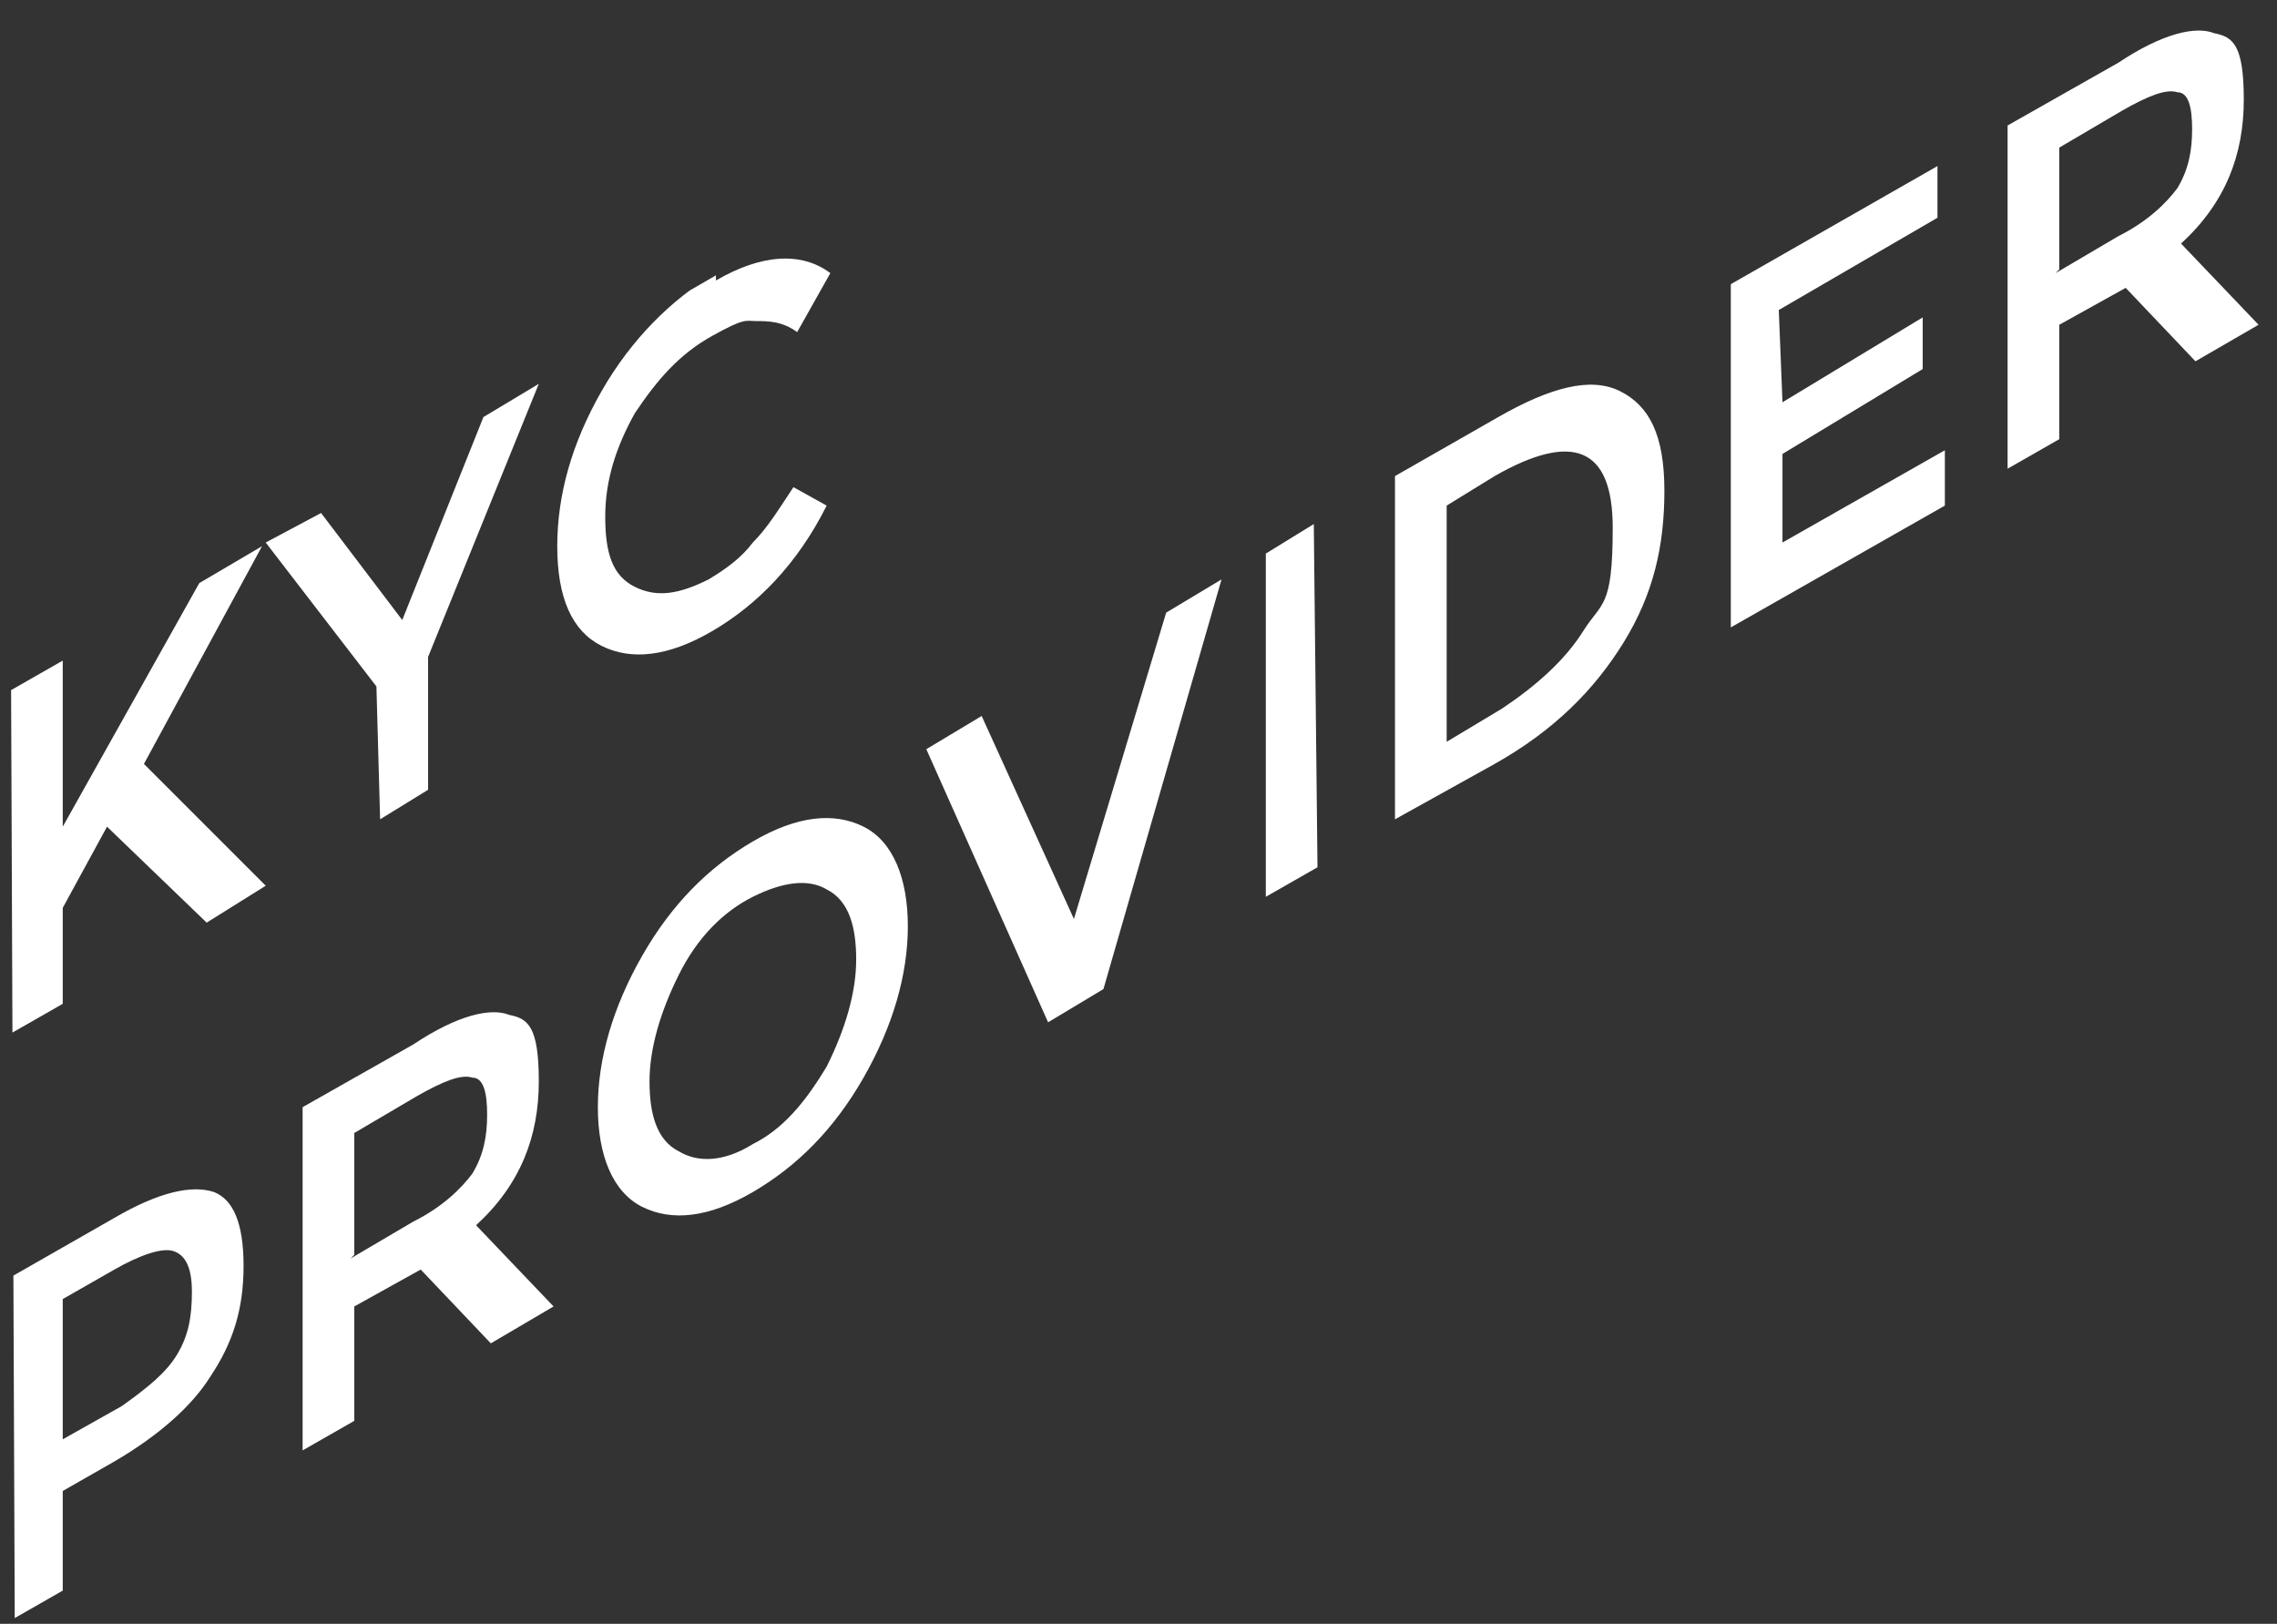
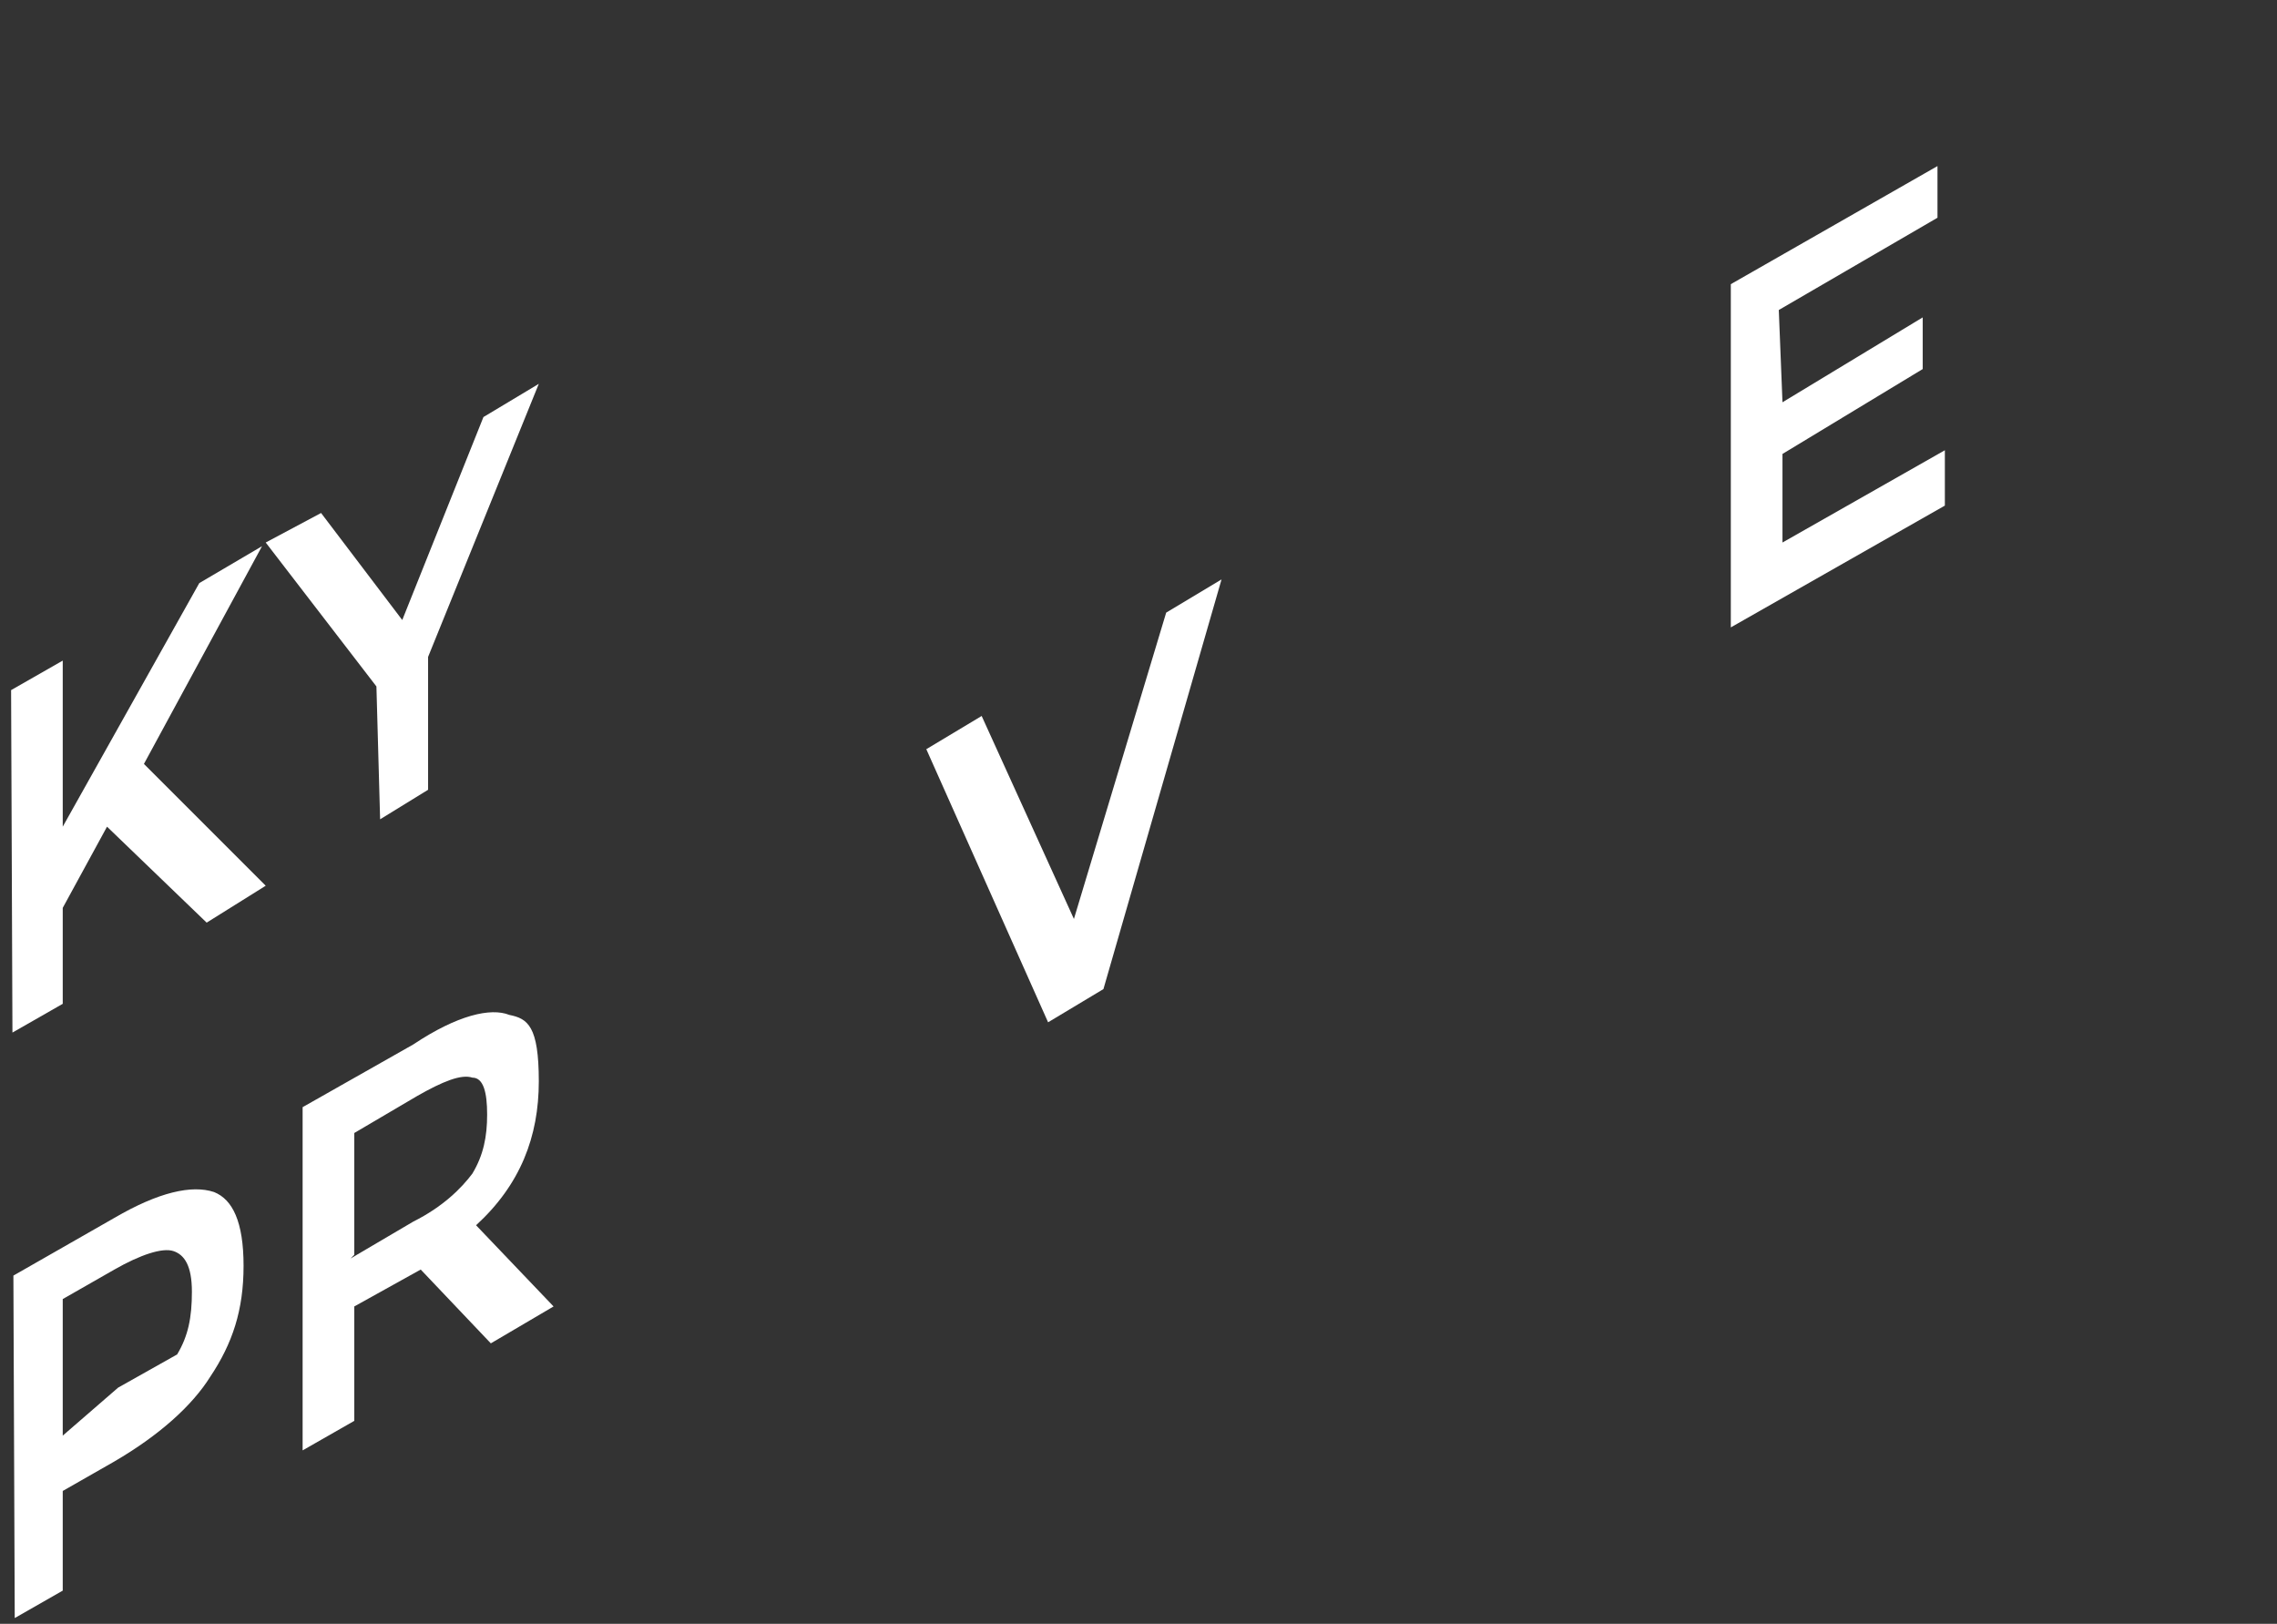
<svg xmlns="http://www.w3.org/2000/svg" id="Layer_1" version="1.1" viewBox="0 0 61.7 44">
  <rect x="0" y="0" width="61.7" height="44" fill="#333333" stroke="none" />
  <defs>
    <clipPath id="clippath">
      <polygon points=".4 44 .3 18.5 61.2 -16.7 61.2 8.8 .4 44" fill="none" />
    </clipPath>
  </defs>
  <g isolation="isolate">
    <g clip-path="url(#clippath)">
      <g>
        <polyline points="7.1 14.8 5.4 15.8 1.7 22.4 1.7 17.9 .3 18.7 .3 28 1.7 27.2 1.7 24.6 2.9 22.4 5.6 25 7.2 24 3.9 20.7 7.1 14.8" fill="#fff" />
        <polyline points="14.6 10.4 13.1 11.3 10.9 16.8 8.7 13.9 7.2 14.7 10.2 18.6 10.3 22.2 11.6 21.4 11.6 17.8 14.6 10.4" fill="#fff" />
-         <path d="M19.4,7.4c-1.2.7-2.3,1.8-3.1,3.2-.8,1.4-1.2,2.8-1.2,4.2s.4,2.3,1.2,2.7c.8.4,1.8.3,3-.4s2.3-1.8,3.1-3.4l-.9-.5c-.4.6-.7,1.1-1.1,1.5-.3.4-.7.7-1.2,1-.8.4-1.4.5-2,.2-.6-.3-.8-.9-.8-1.9s.3-1.9.8-2.8c.6-.9,1.2-1.6,2.1-2.1s.9-.4,1.2-.4c.3,0,.7,0,1.1.3l.9-1.6c-.8-.6-1.9-.5-3.1.2" fill="#fff" />
-         <path d="M1.7,38.9v-3.7s1.4-.8,1.4-.8c.7-.4,1.3-.6,1.6-.5s.5.4.5,1.1-.1,1.2-.4,1.7c-.3.5-.8.9-1.5,1.4l-1.6.9M3.1,33l-2.8,1.6v9.3s1.4-.8,1.4-.8v-2.7s1.4-.8,1.4-.8c1.2-.7,2.1-1.5,2.6-2.3.6-.9.9-1.8.9-3s-.3-1.8-.8-2c-.6-.2-1.5,0-2.7.7" fill="#fff" />
+         <path d="M1.7,38.9v-3.7s1.4-.8,1.4-.8c.7-.4,1.3-.6,1.6-.5s.5.4.5,1.1-.1,1.2-.4,1.7l-1.6.9M3.1,33l-2.8,1.6v9.3s1.4-.8,1.4-.8v-2.7s1.4-.8,1.4-.8c1.2-.7,2.1-1.5,2.6-2.3.6-.9.9-1.8.9-3s-.3-1.8-.8-2c-.6-.2-1.5,0-2.7.7" fill="#fff" />
        <path d="M9.6,34v-3.3s1.7-1,1.7-1c.7-.4,1.2-.6,1.5-.5.3,0,.4.4.4,1s-.1,1.1-.4,1.6c-.3.4-.8.9-1.6,1.3l-1.7,1M11.2,28.3l-3,1.7v9.3s1.4-.8,1.4-.8v-3.1s1.8-1,1.8-1l1.9,2,1.7-1-2.1-2.2c1.2-1.1,1.7-2.4,1.7-3.9s-.3-1.7-.8-1.8c-.5-.2-1.4,0-2.6.8" fill="#fff" />
-         <path d="M20.4,31c-.8.5-1.5.5-2,.2-.6-.3-.8-1-.8-1.9s.3-1.9.8-2.9c.5-1,1.2-1.7,2-2.1s1.5-.5,2-.2c.6.3.8,1,.8,1.9s-.3,1.9-.8,2.9c-.6,1-1.2,1.7-2,2.1M20.4,22.8c-1.2.7-2.2,1.7-3,3.1-.8,1.4-1.2,2.8-1.2,4.1s.4,2.3,1.2,2.7c.8.4,1.8.3,3-.4s2.2-1.7,3-3.1c.8-1.4,1.2-2.8,1.2-4.1s-.4-2.3-1.2-2.7c-.8-.4-1.8-.3-3,.4" fill="#fff" />
        <polyline points="33.1 15.7 31.6 16.6 29.1 24.9 26.6 19.4 25.1 20.3 28.4 27.7 29.9 26.8 33.1 15.7" fill="#fff" />
-         <polyline points="35.6 14.2 34.3 15 34.3 24.3 35.7 23.5 35.6 14.2" fill="#fff" />
-         <path d="M39.2,20v-6.3s1.3-.8,1.3-.8c2.1-1.2,3.2-.8,3.2,1.4s-.3,2-.8,2.8c-.5.8-1.3,1.5-2.2,2.1l-1.5.9M40.6,11.3l-2.8,1.6v9.3s2.7-1.5,2.7-1.5c1.6-.9,2.7-2,3.5-3.3.8-1.3,1.1-2.6,1.1-4.1s-.4-2.3-1.2-2.7c-.8-.4-1.9-.1-3.3.7" fill="#fff" />
        <polyline points="52.5 4.5 46.9 7.7 46.9 17 52.7 13.7 52.7 12.2 48.3 14.7 48.3 12.3 52.1 10 52.1 8.6 48.3 10.9 48.2 8.4 52.5 5.9 52.5 4.5" fill="#fff" />
-         <path d="M55.8,7.3v-3.3s1.7-1,1.7-1c.7-.4,1.2-.6,1.5-.5.3,0,.4.4.4,1s-.1,1.1-.4,1.6c-.3.4-.8.9-1.6,1.3l-1.7,1M57.4,1.7l-3,1.7v9.3s1.4-.8,1.4-.8v-3.1s1.8-1,1.8-1l1.9,2,1.7-1-2.1-2.2c1.2-1.1,1.7-2.4,1.7-3.9s-.3-1.7-.8-1.8c-.5-.2-1.4,0-2.6.8" fill="#fff" />
      </g>
    </g>
  </g>
</svg>